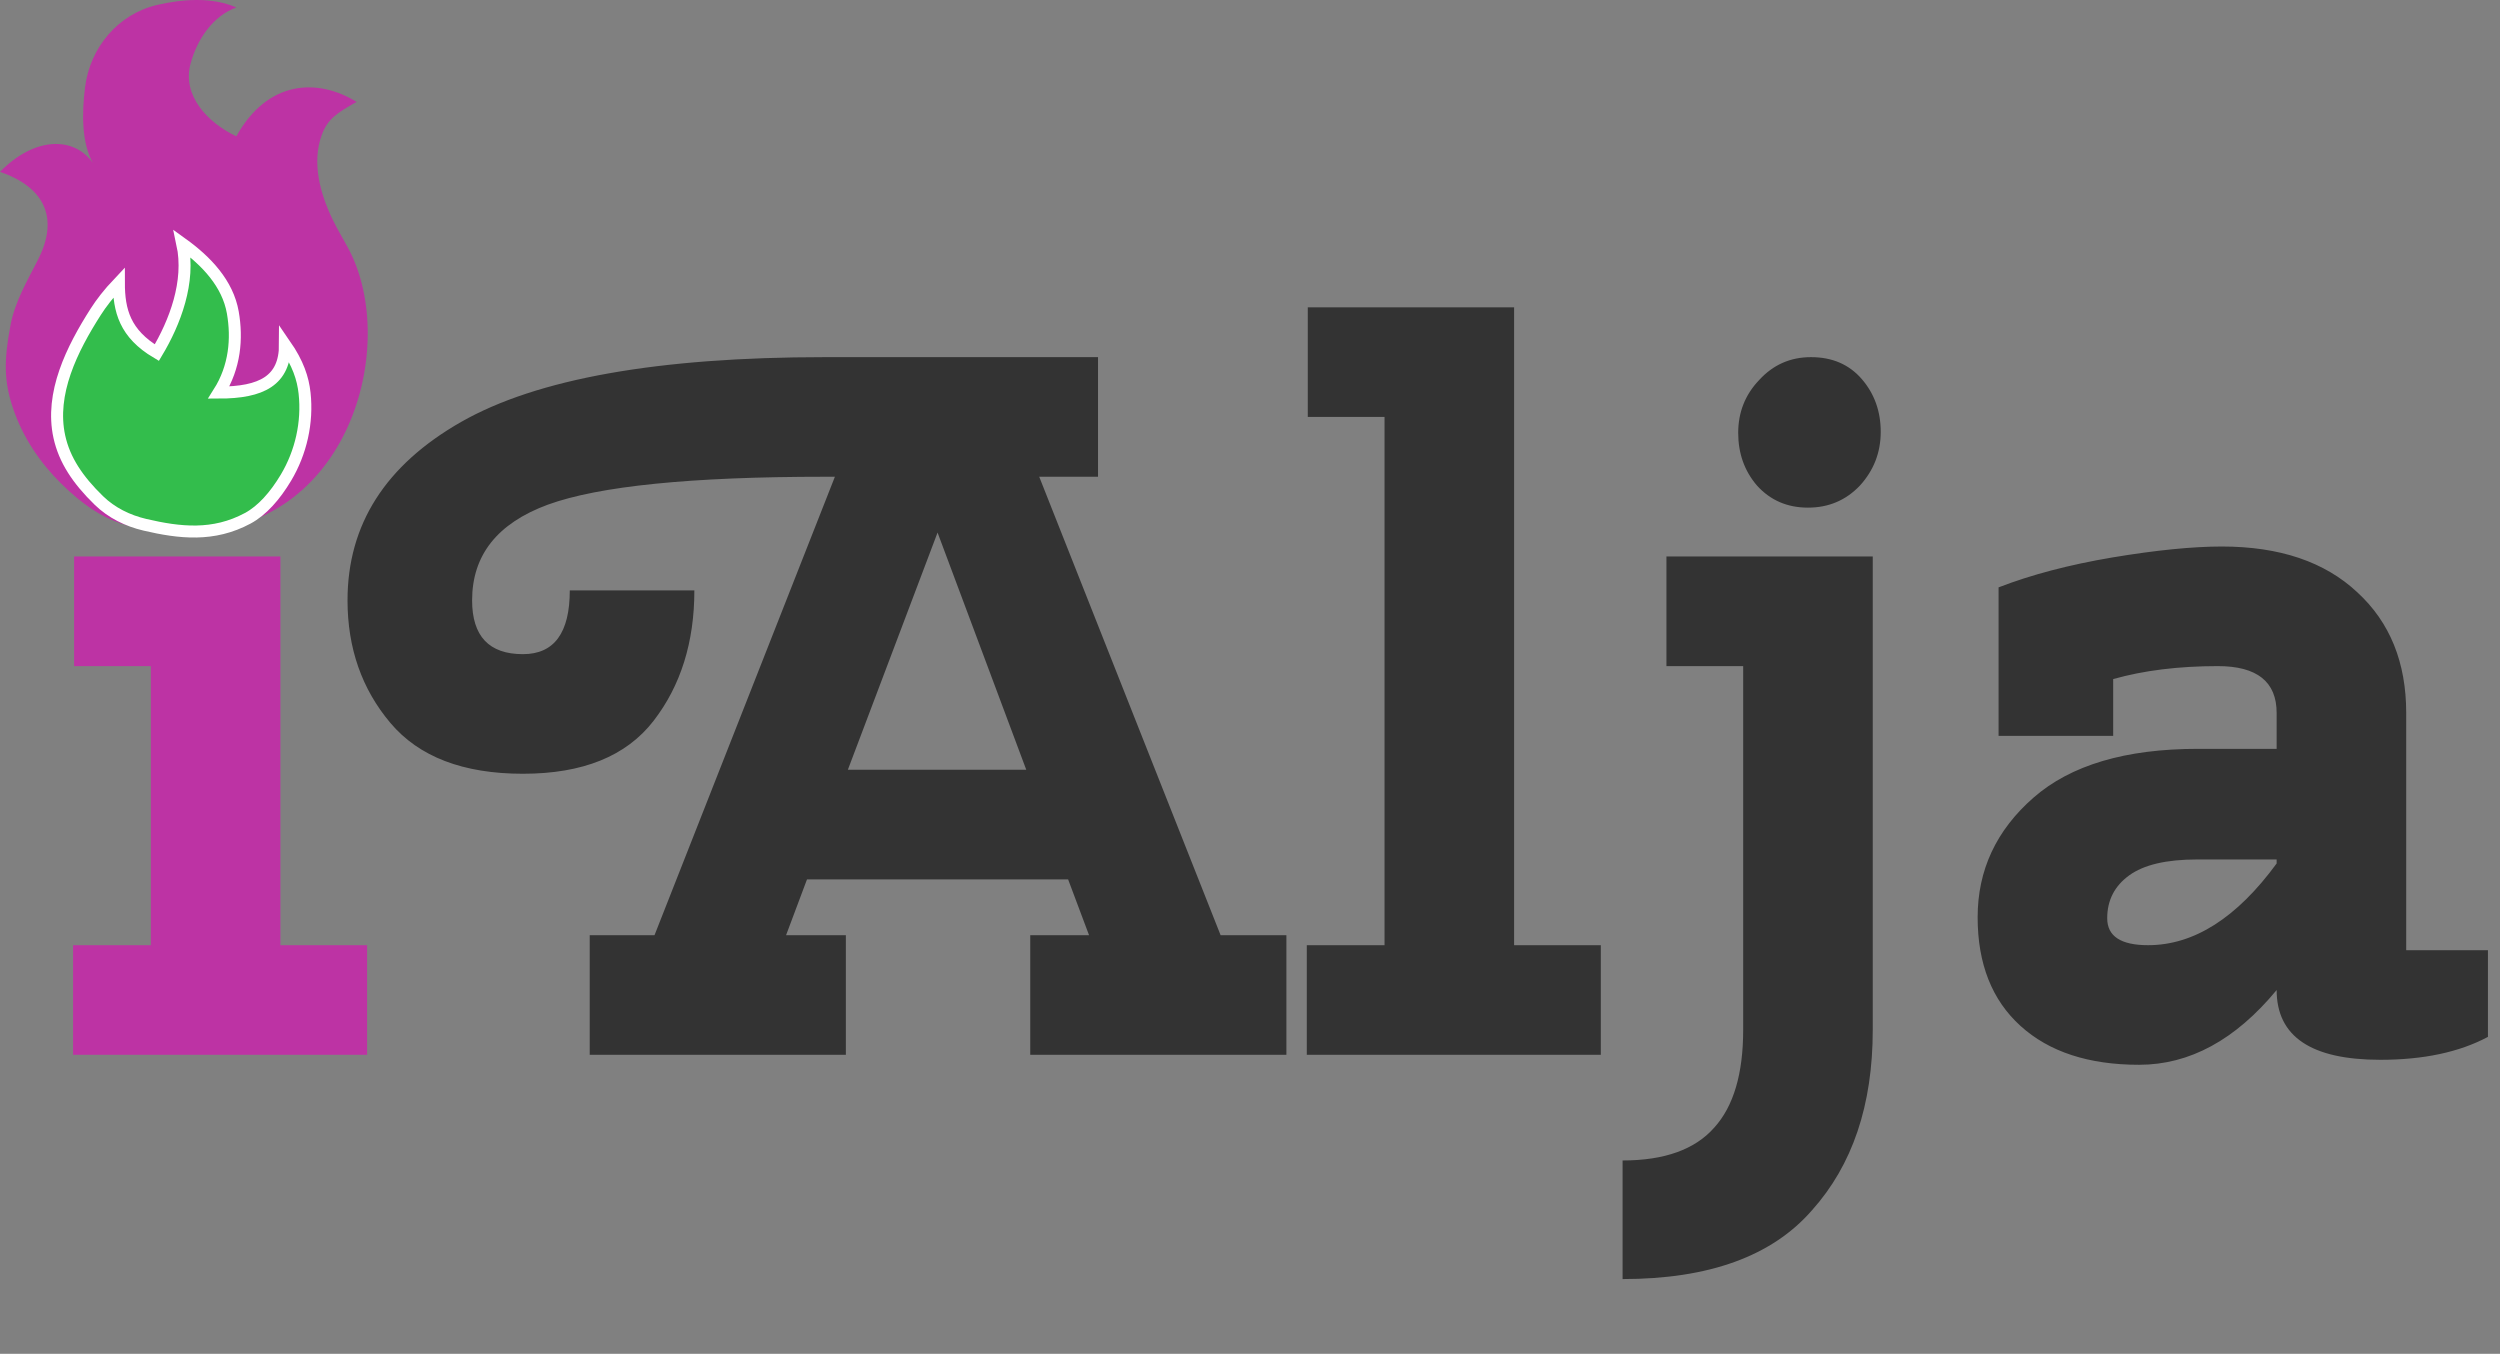
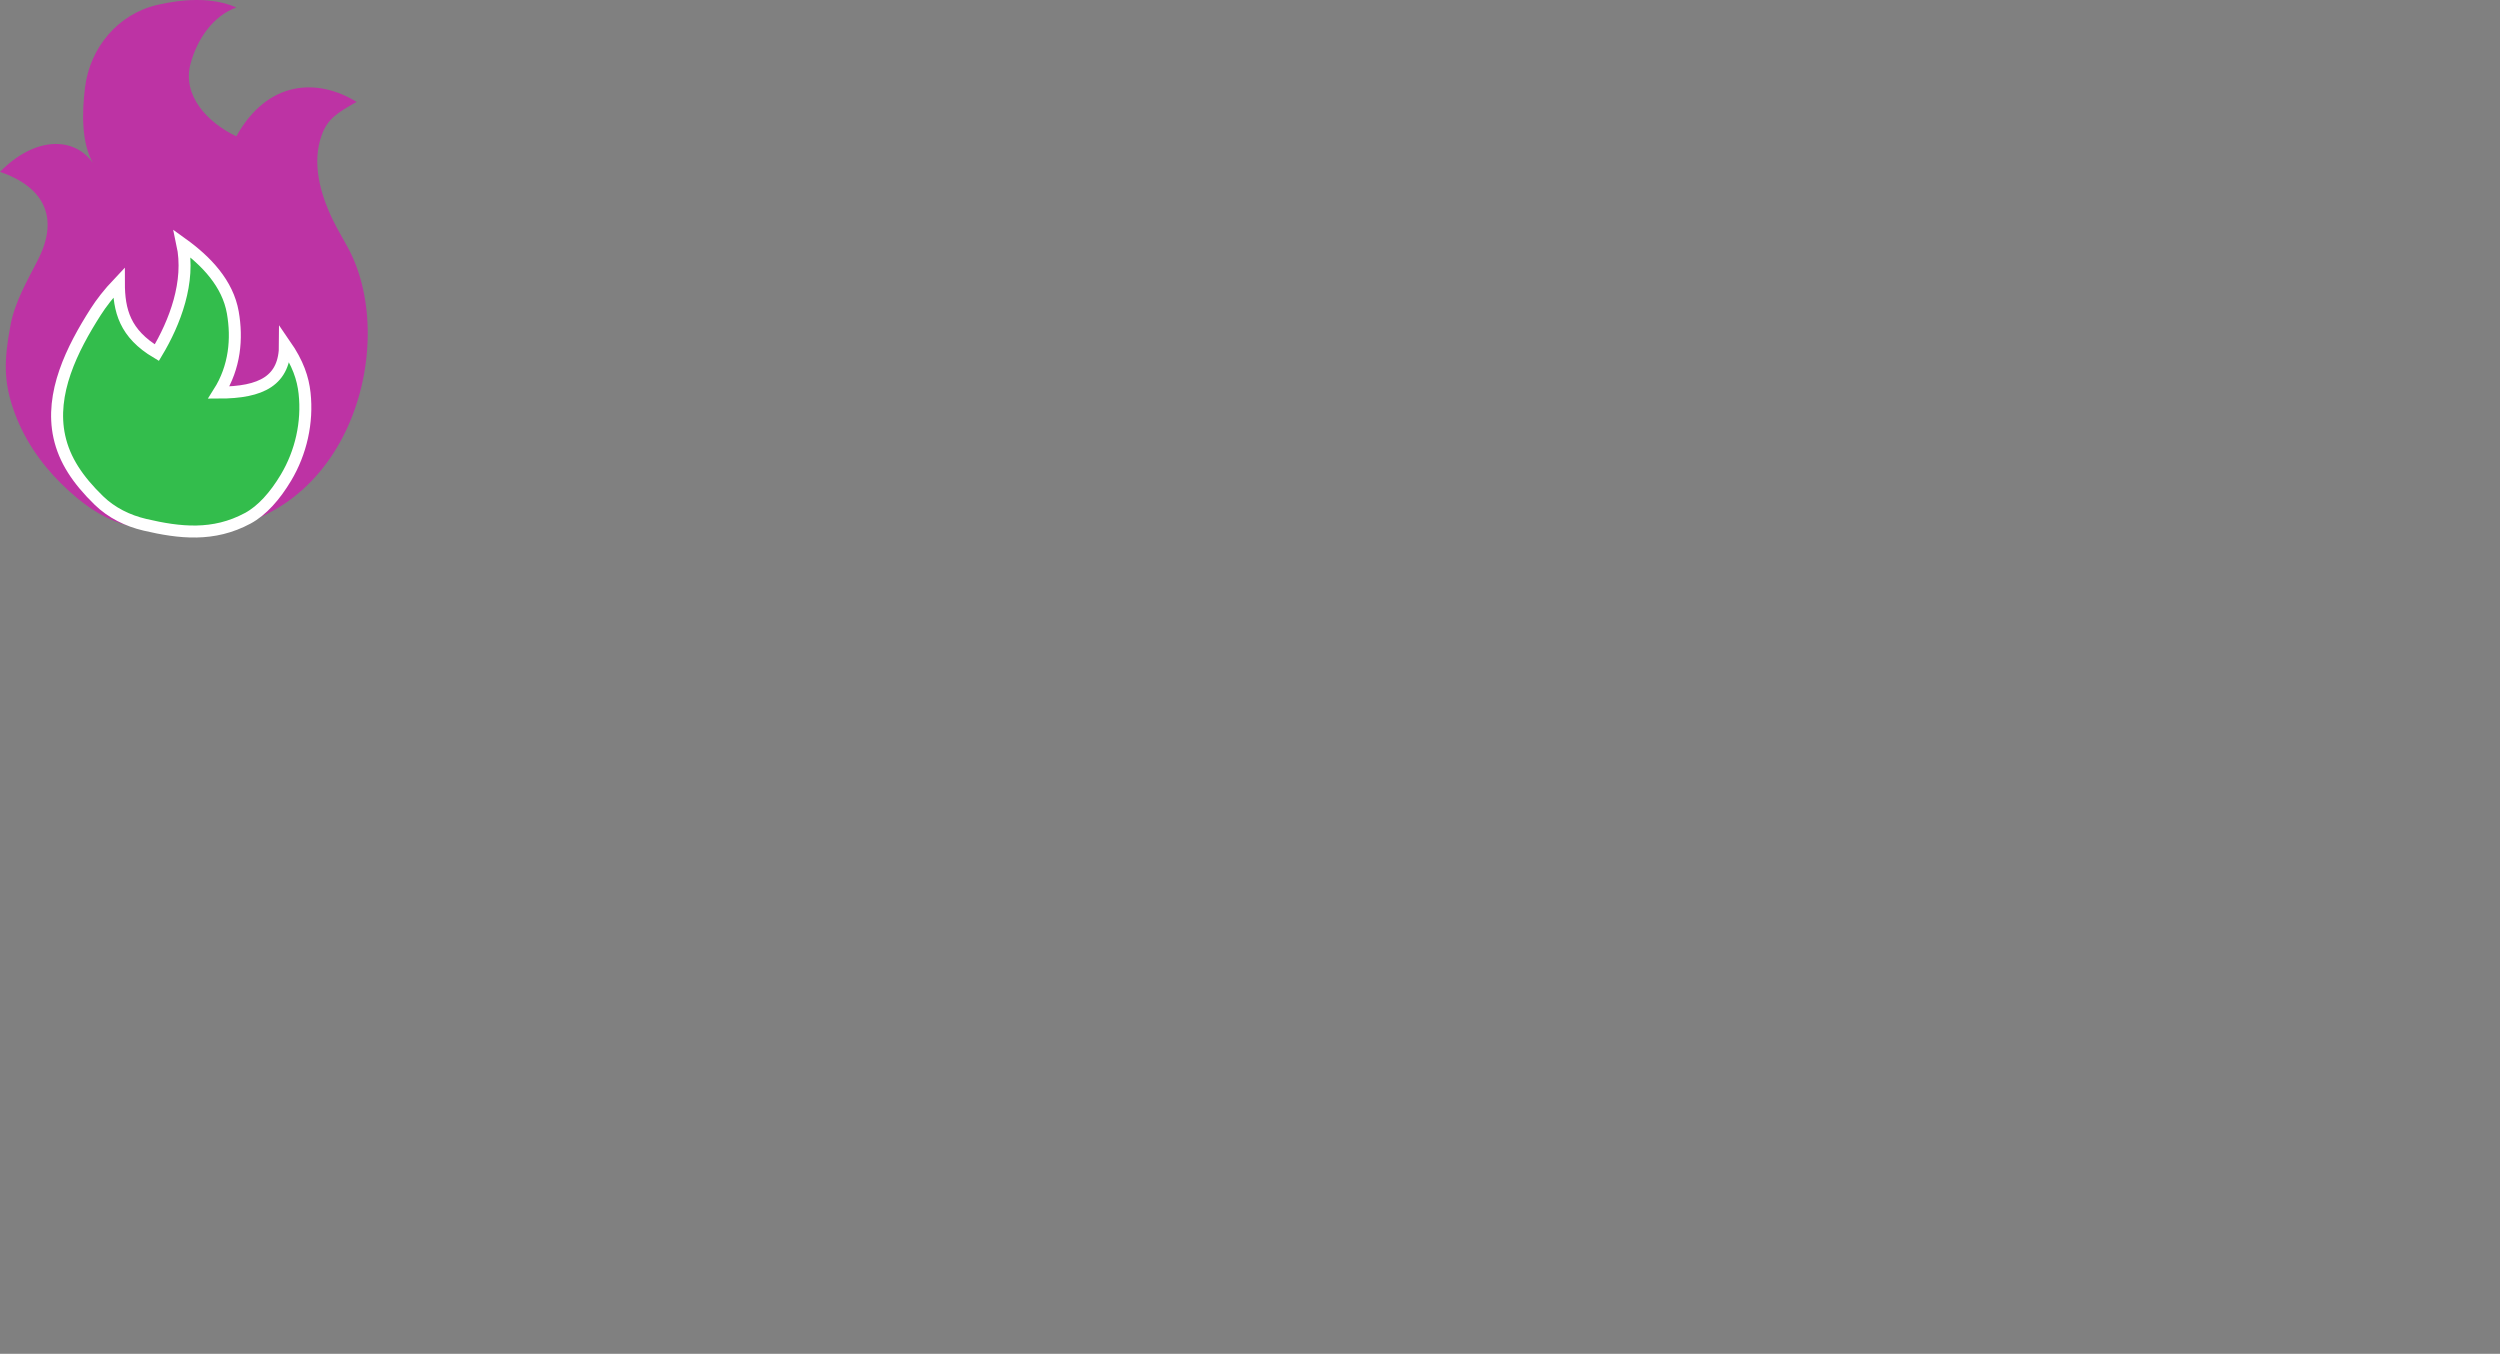
<svg xmlns="http://www.w3.org/2000/svg" width="602" height="326" viewBox="0 0 602 326" fill="none">
  <rect x="0" y="0" width="602" height="326" fill="#808080" stroke="none" />
-   <path d="M17.84 160.4V134H67.52V227.6H88.4V254H17.6V227.6H36.32V160.4H17.84ZM51.92 122.24C46.96 122.24 42.88 120.48 39.68 116.96C36.64 113.44 35.12 109.2 35.12 104.24C35.12 99.28 36.8 95.04 40.16 91.52C43.52 87.84 47.68 86 52.64 86C57.76 86 61.84 87.76 64.88 91.28C67.92 94.8 69.44 99.04 69.44 104C69.44 108.96 67.76 113.28 64.4 116.96C61.04 120.48 56.88 122.24 51.92 122.24Z" fill="#BD33A4" />
-   <path d="M167.204 142.16C167.204 154.64 163.924 165.12 157.364 173.6C150.804 182.08 140.324 186.32 125.924 186.32C111.524 186.32 100.884 182.24 94.004 174.08C87.124 165.92 83.684 156.08 83.684 144.56C83.684 126.32 92.804 112 111.044 101.6C129.284 91.2 158.484 86 198.644 86H264.404V114.8H250.244L293.924 225.2H309.764V254H248.084V225.2H262.244L257.204 211.76H194.324L189.284 225.2H203.684V254H142.004V225.2H157.604L201.044 114.8H198.644C166.484 114.8 144.244 117.04 131.924 121.52C119.764 126 113.684 133.68 113.684 144.56C113.684 153.2 117.764 157.52 125.924 157.52C133.444 157.52 137.204 152.4 137.204 142.16H167.204ZM225.764 128.24L204.164 185.36H247.124L225.764 128.24ZM314.915 100.4V74H364.595V227.6H385.475V254H314.675V227.6H333.395V100.4H314.915ZM401.278 160.4V134H450.958V248C450.958 266.08 446.078 280.56 436.318 291.44C426.718 302.48 411.518 308 390.717 308V279.44C400.798 279.44 408.158 276.8 412.798 271.52C417.438 266.4 419.758 258.56 419.758 248V160.4H401.278ZM435.358 122.24C430.398 122.24 426.318 120.48 423.117 116.96C420.078 113.44 418.558 109.2 418.558 104.24C418.558 99.28 420.238 95.04 423.598 91.52C426.958 87.84 431.118 86 436.078 86C441.198 86 445.278 87.76 448.318 91.28C451.358 94.8 452.878 99.04 452.878 104C452.878 108.96 451.198 113.28 447.838 116.96C444.478 120.48 440.318 122.24 435.358 122.24ZM548.216 238.4C538.296 250.4 527.256 256.4 515.096 256.4C502.936 256.4 493.416 253.28 486.536 247.04C479.656 240.8 476.216 232.08 476.216 220.88C476.216 209.52 480.696 199.92 489.656 192.08C498.616 184.24 511.816 180.32 529.256 180.32H548.216V171.68C548.216 164.16 543.496 160.4 534.056 160.4C524.616 160.4 516.216 161.44 508.856 163.52V177.2H481.256V141.44C489.096 138.4 498.216 136 508.616 134.24C519.176 132.48 527.976 131.6 535.016 131.6C548.936 131.6 559.816 135.28 567.656 142.64C575.496 149.84 579.416 159.52 579.416 171.68V228.8H599.096V249.68C592.216 253.36 583.576 255.2 573.176 255.2C556.536 255.2 548.216 249.6 548.216 238.4ZM517.256 227.6C528.296 227.6 538.616 221.04 548.216 207.92V206.96H529.016C521.656 206.96 516.216 208.24 512.696 210.8C509.176 213.36 507.416 216.8 507.416 221.12C507.416 225.44 510.696 227.6 517.256 227.6Z" fill="#333333" />
  <path d="M14.744 116.46C24.851 126.407 32.187 128.09 45.84 127.996C83.861 127.737 96.188 83.496 84.057 60.166C82.79 57.729 81.323 55.399 80.13 52.925C77.061 46.56 75.066 39.203 77.461 32.555C78.862 28.665 81.085 27.231 85.876 24.536C76.494 18.763 64.467 19.244 56.906 32.828C49.865 29.461 43.869 22.961 45.866 15.416C47.503 9.232 51.468 3.759 56.906 1.798C51.066 -0.761 43.997 -0.231 37.885 1.179C28.454 3.354 21.692 11.404 20.481 21.006C19.673 27.417 19.682 34.525 22.371 39.234C17.801 32.828 8.419 32.828 0 41.374C10.78 45.098 14.255 52.513 9.154 62.533C6.557 67.634 3.586 72.655 2.53 78.28C0.906 86.924 0.93 91.893 3.218 98.56C5.547 105.341 9.634 111.43 14.744 116.46Z" fill="#BD33A4" />
  <path d="M43.903 58.694C45.89 67.89 42.096 77.697 37.766 84.914C30.069 80.343 28.625 74.811 28.625 68.075C26.128 70.711 24.391 72.987 23.062 75.064C17.304 84.066 12.005 94.745 14.295 105.183C15.514 110.735 18.702 115.551 23.803 120.507C26.85 123.468 30.747 125.397 34.884 126.363C43.243 128.315 51.369 129.27 59.672 124.796C63.097 122.952 66.222 119.432 68.85 115.036C72.481 108.963 74.112 101.708 73.342 94.674C72.955 91.137 71.787 87.516 68.628 82.946C68.628 91.649 63.024 94.536 52.682 94.536C56.588 88.376 57.149 81.491 56.062 75.257C54.841 68.257 49.669 62.846 43.903 58.694Z" fill="#33BD4C" stroke="white" stroke-width="2.887" />
</svg>